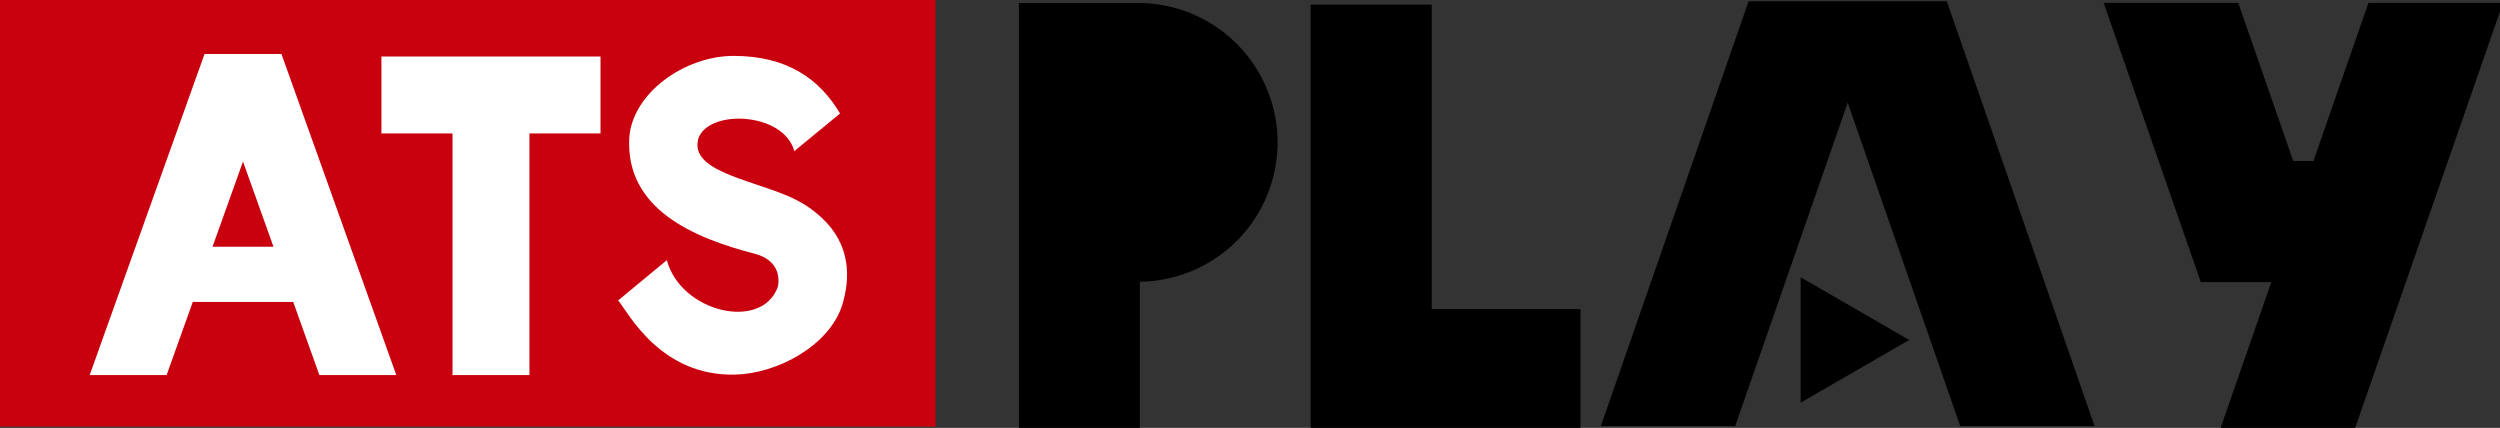
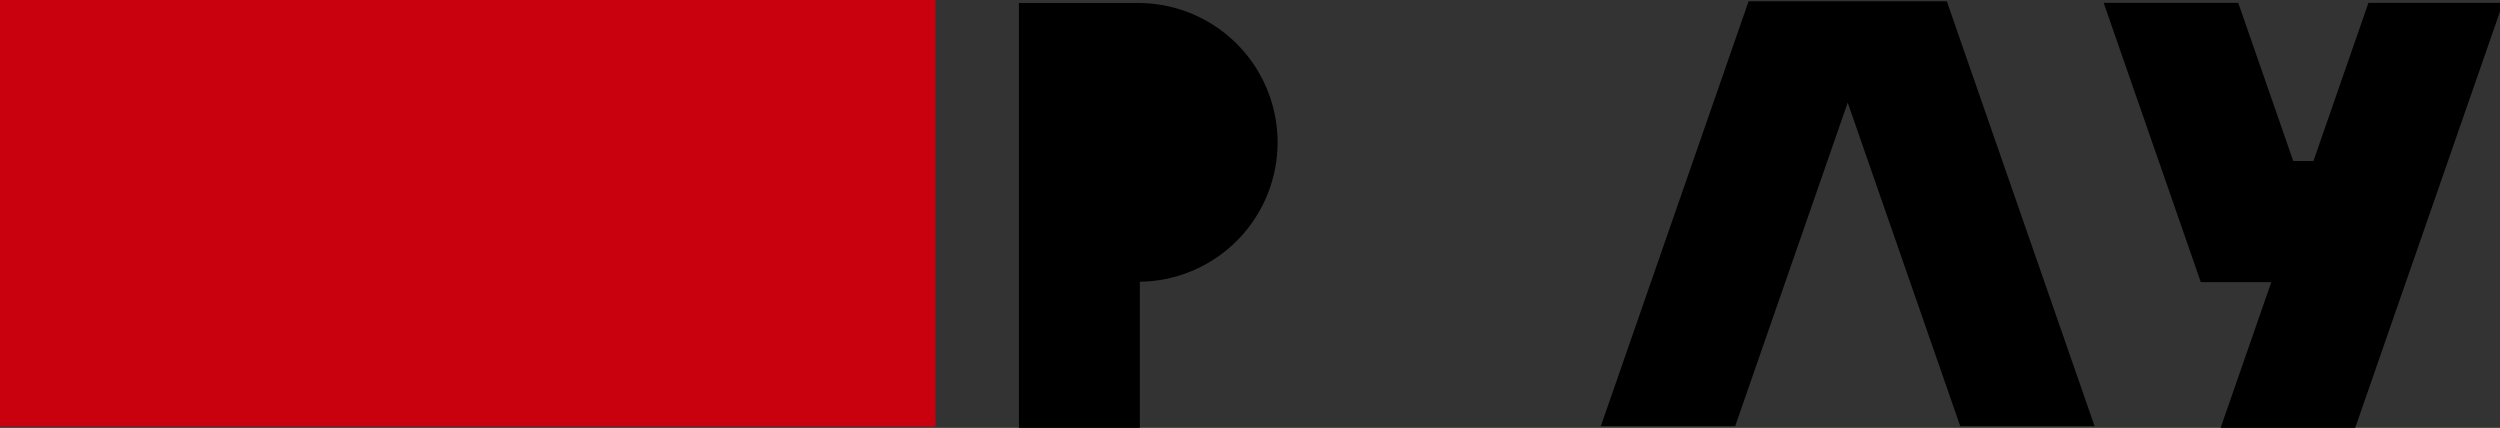
<svg xmlns="http://www.w3.org/2000/svg" xmlns:ns1="http://www.inkscape.org/namespaces/inkscape" xmlns:ns2="http://sodipodi.sourceforge.net/DTD/sodipodi-0.dtd" width="263.794mm" height="45.15mm" viewBox="0 0 263.794 45.15" version="1.1" id="svg5" ns1:version="1.1 (c68e22c387, 2021-05-23)" ns2:docname="ATS Play 2003.svg">
  <rect x="0" y="0" width="263.794" height="45.15" fill="#333333" stroke="none" />
  <ns2:namedview id="namedview7" pagecolor="#ffffff" bordercolor="#666666" borderopacity="1.0" ns1:pageshadow="2" ns1:pageopacity="0.0" ns1:pagecheckerboard="0" ns1:document-units="mm" showgrid="false" ns1:zoom="0.74653479" ns1:cx="430.65642" ns1:cy="152.03578" ns1:window-width="1920" ns1:window-height="1001" ns1:window-x="-9" ns1:window-y="-9" ns1:window-maximized="1" ns1:current-layer="layer1" />
  <defs id="defs2" />
  <g ns1:label="Layer 1" ns1:groupmode="layer" id="layer1" transform="translate(61.975,-108.135)">
    <path id="rect846" style="fill:#000000;fill-rule:evenodd;stroke-width:9.03;stroke-linecap:square;paint-order:stroke fill markers" d="m 45.54,108.451 v 44.833 h 12.759 v -15.423 a 14.708,14.708 0 0 0 14.533,-14.702 14.708,14.708 0 0 0 -14.533,-14.706 v -0.002 H 58.124 Z" />
-     <path id="rect1012" style="fill:#000000;fill-rule:evenodd;stroke-width:34.129;stroke-linecap:square;paint-order:stroke fill markers" d="m 287.988,409.895 v 121.227 48.223 h 48.223 59.217 V 531.121 H 336.211 V 409.895 Z" transform="scale(0.265)" />
    <path id="rect1017" style="fill:#000000;fill-rule:evenodd;stroke-width:9.03;stroke-linecap:square;paint-order:stroke fill markers" d="m 122.535,108.265 -15.594,44.833 h 14.176 l 11.873,-34.134 11.873,34.134 h 14.177 l -15.594,-44.833 h -6.734 -7.443 z" />
    <path id="rect1916" style="fill:#000000;fill-rule:evenodd;stroke-width:34.129;stroke-linecap:square;paint-order:stroke fill markers" d="m 603.771,409.189 38.682,111.209 h 28.066 l -20.258,58.24 h 53.582 L 762.783,409.189 h -53.582 l -21.906,62.984 h -8.035 l -21.906,-62.984 z" transform="scale(0.265)" />
-     <path ns2:type="star" style="fill:#000000;fill-rule:evenodd;stroke-width:37.3;stroke-linecap:square;paint-order:stroke fill markers" id="path2612" ns1:flatsided="true" ns2:sides="3" ns2:cx="2.0092833" ns2:cy="419.27048" ns2:r1="42.19495" ns2:r2="21.097475" ns2:arg1="0" ns2:arg2="1.0471976" ns1:rounded="0" ns1:randomized="0" d="m 44.204,419.27 -63.292,36.542 0,-73.084 z" transform="matrix(0.181,0,0,0.181,131.48,68.12)" ns1:transform-center-x="-1.9049792" />
    <g id="g2705" transform="matrix(0.401,0,0,0.401,-61.975,108.135)">
      <path id="rect12405" style="fill:#c9000d;stroke-width:26.048" d="M 0,0 H 246.176 V 112.26 H 0 Z" />
-       <path id="path13011" style="fill:#ffffff;stroke-width:10.919" d="m 53.82,14.214 -30.223,84.486 h 10.121 10.122 l 6.887,-19.252 h 26.429 l 6.887,19.252 H 94.164 104.285 L 74.062,14.214 Z m 10.121,28.293 8.02,22.419 H 55.921 Z" />
-       <path id="path13013" style="fill:#ffffff;stroke:none;stroke-width:7.442" d="m 100.37,14.871 v 20.242 h 18.702 v 63.586 h 20.242 v -63.586 h 18.702 v -20.242 h -18.702 -20.242 z" ns2:nodetypes="ccccccccccc" />
-       <path style="fill:#ffffff;fill-opacity:1;stroke:none;stroke-width:0.315px;stroke-linecap:butt;stroke-linejoin:miter;stroke-opacity:1" d="m 221.046,29.87 -12.037,9.896 c -2.779,-10.371 -22.851,-11.15 -25.294,-3.162 -1.325,5.541 4.533,8.246 12.949,11.155 8.416,2.909 13.866,4.252 19.579,9.559 7.666,7.122 7.605,15.954 5.27,23.275 -3.553,10.444 -16.955,17.711 -28.061,17.98 -19.603,0.474 -28.061,-16.159 -30.778,-19.53 l 12.796,-10.59 c 3.712,13.852 25.19,18.75 29.243,6.904 0.571,-3.325 -0.575,-7.097 -6.06,-8.573 -16.265,-4.193 -34.025,-11.813 -33.073,-30.444 0.754,-11.778 14.508,-21.633 27.456,-21.633 14.063,0 22.635,6.06 28.011,15.162 z" id="path13015" ns2:nodetypes="ccccccscccccsc" />
    </g>
  </g>
</svg>